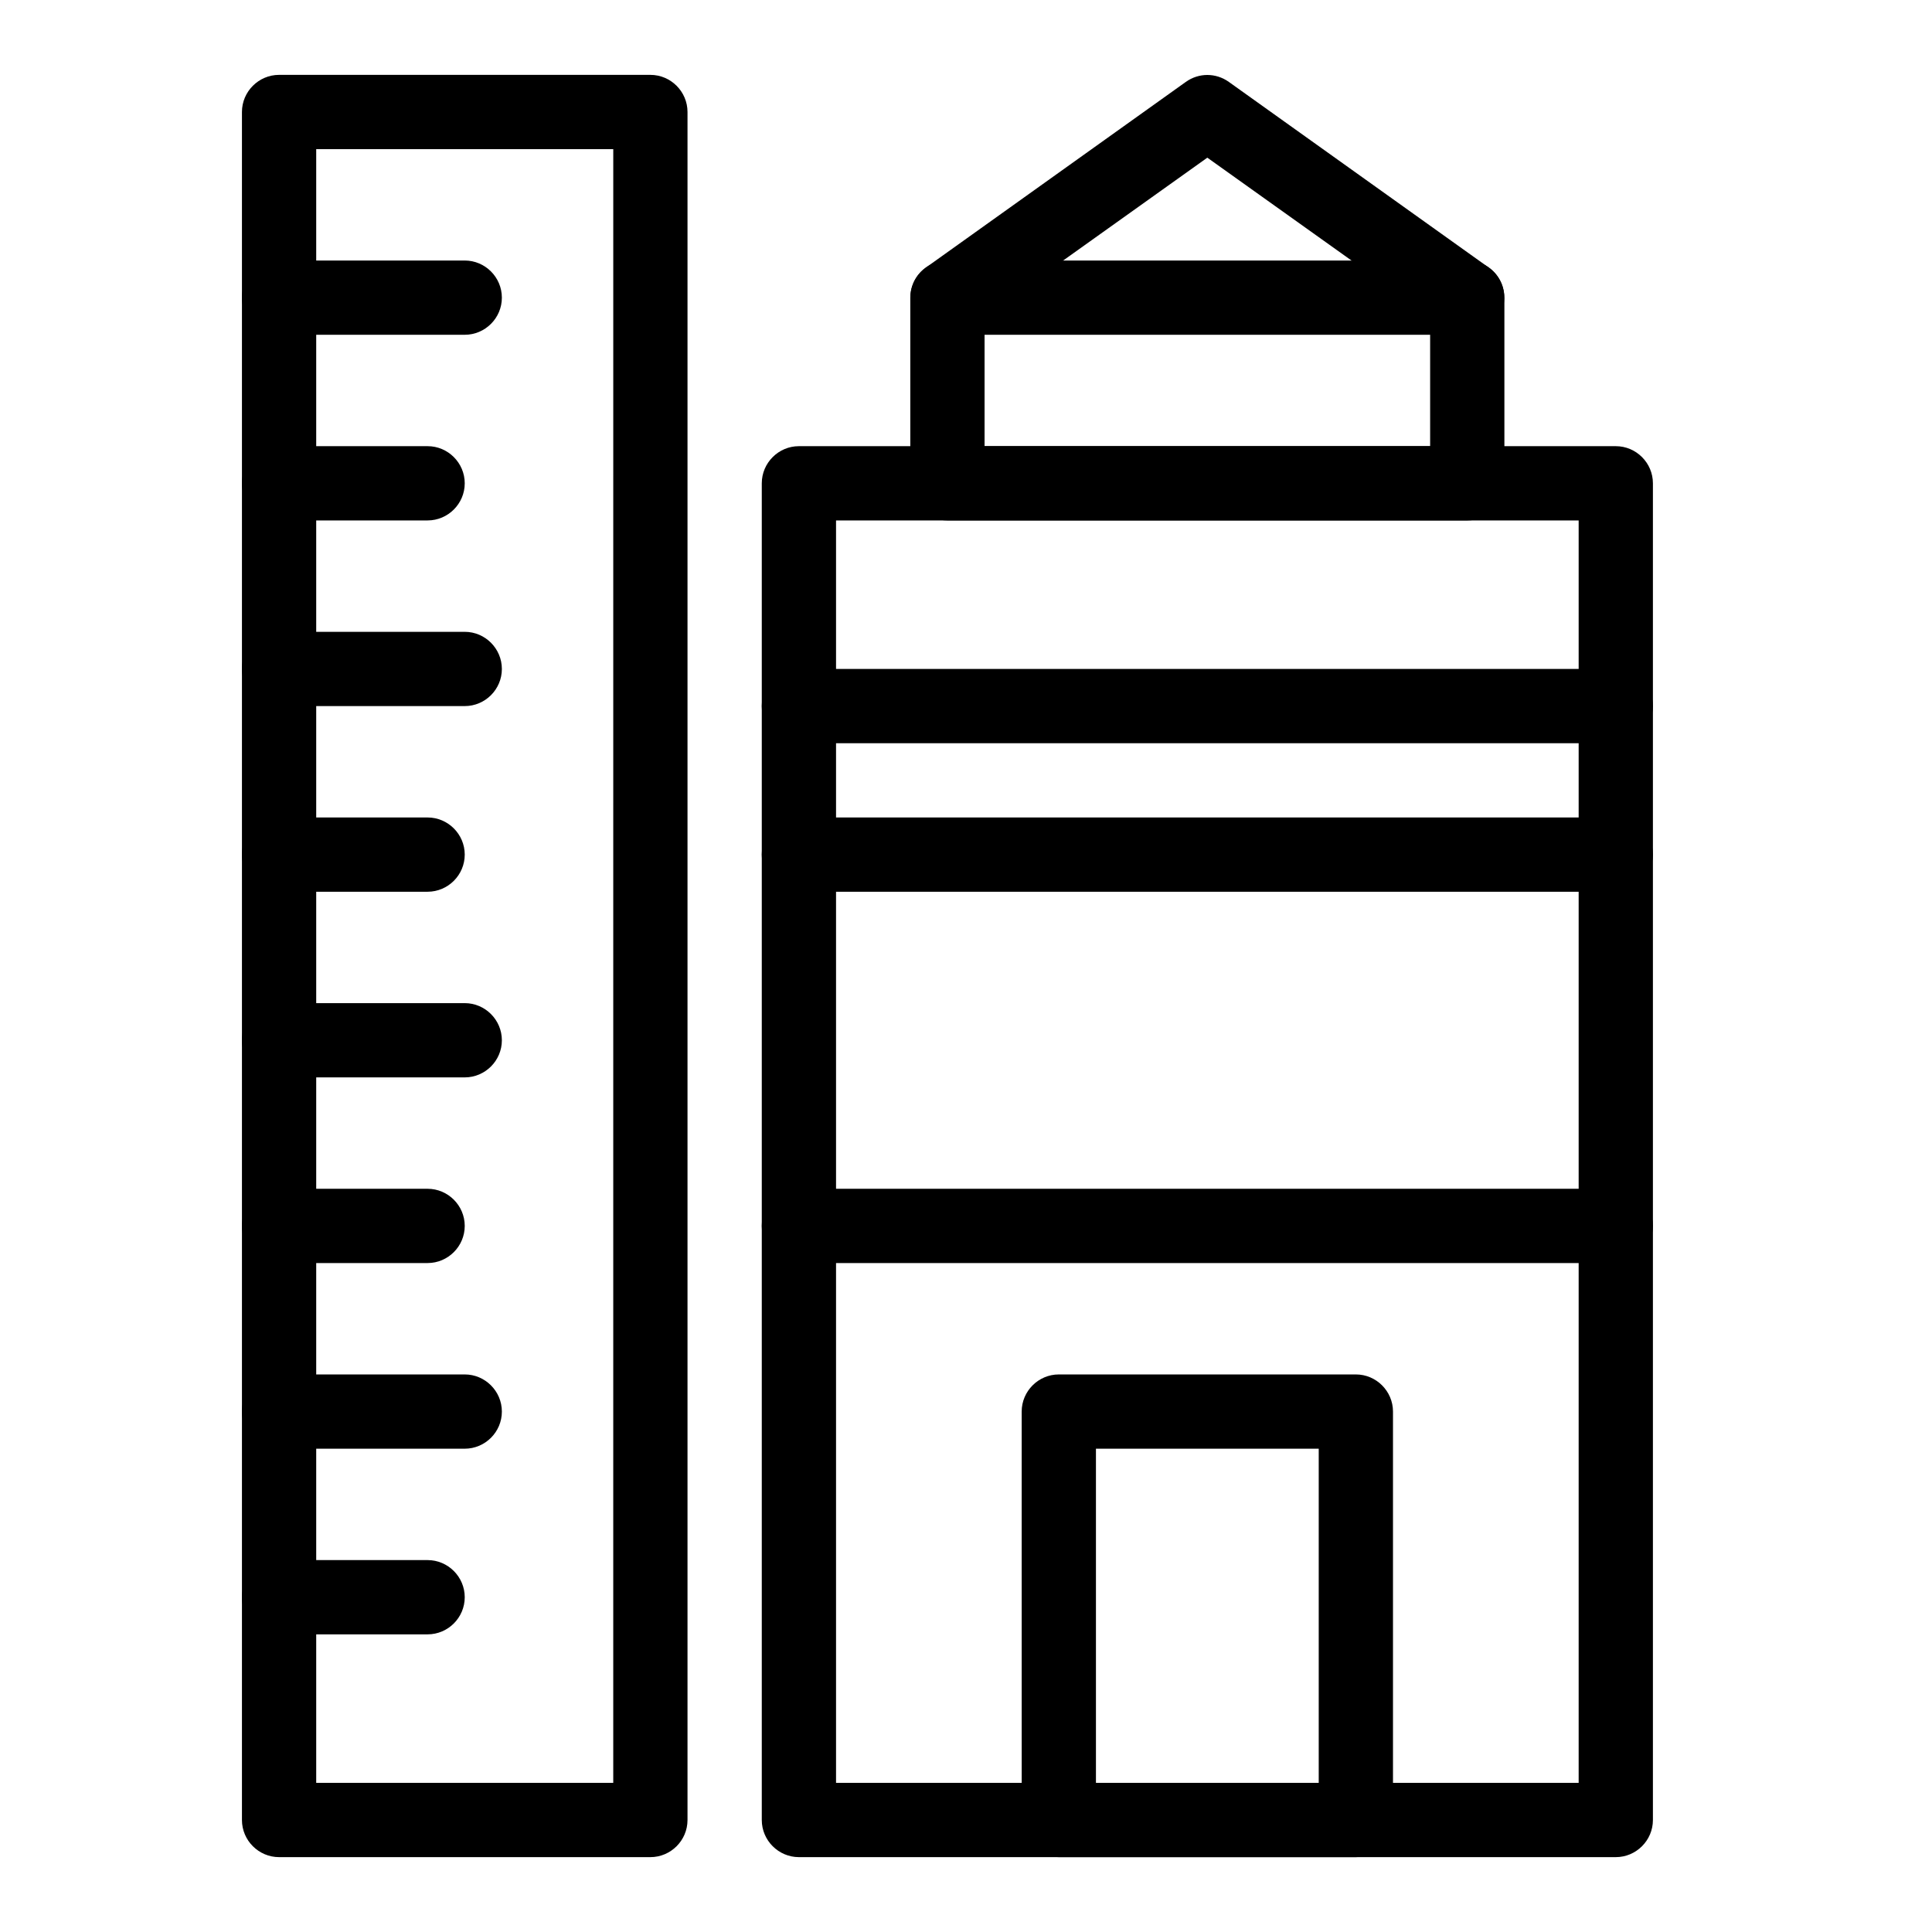
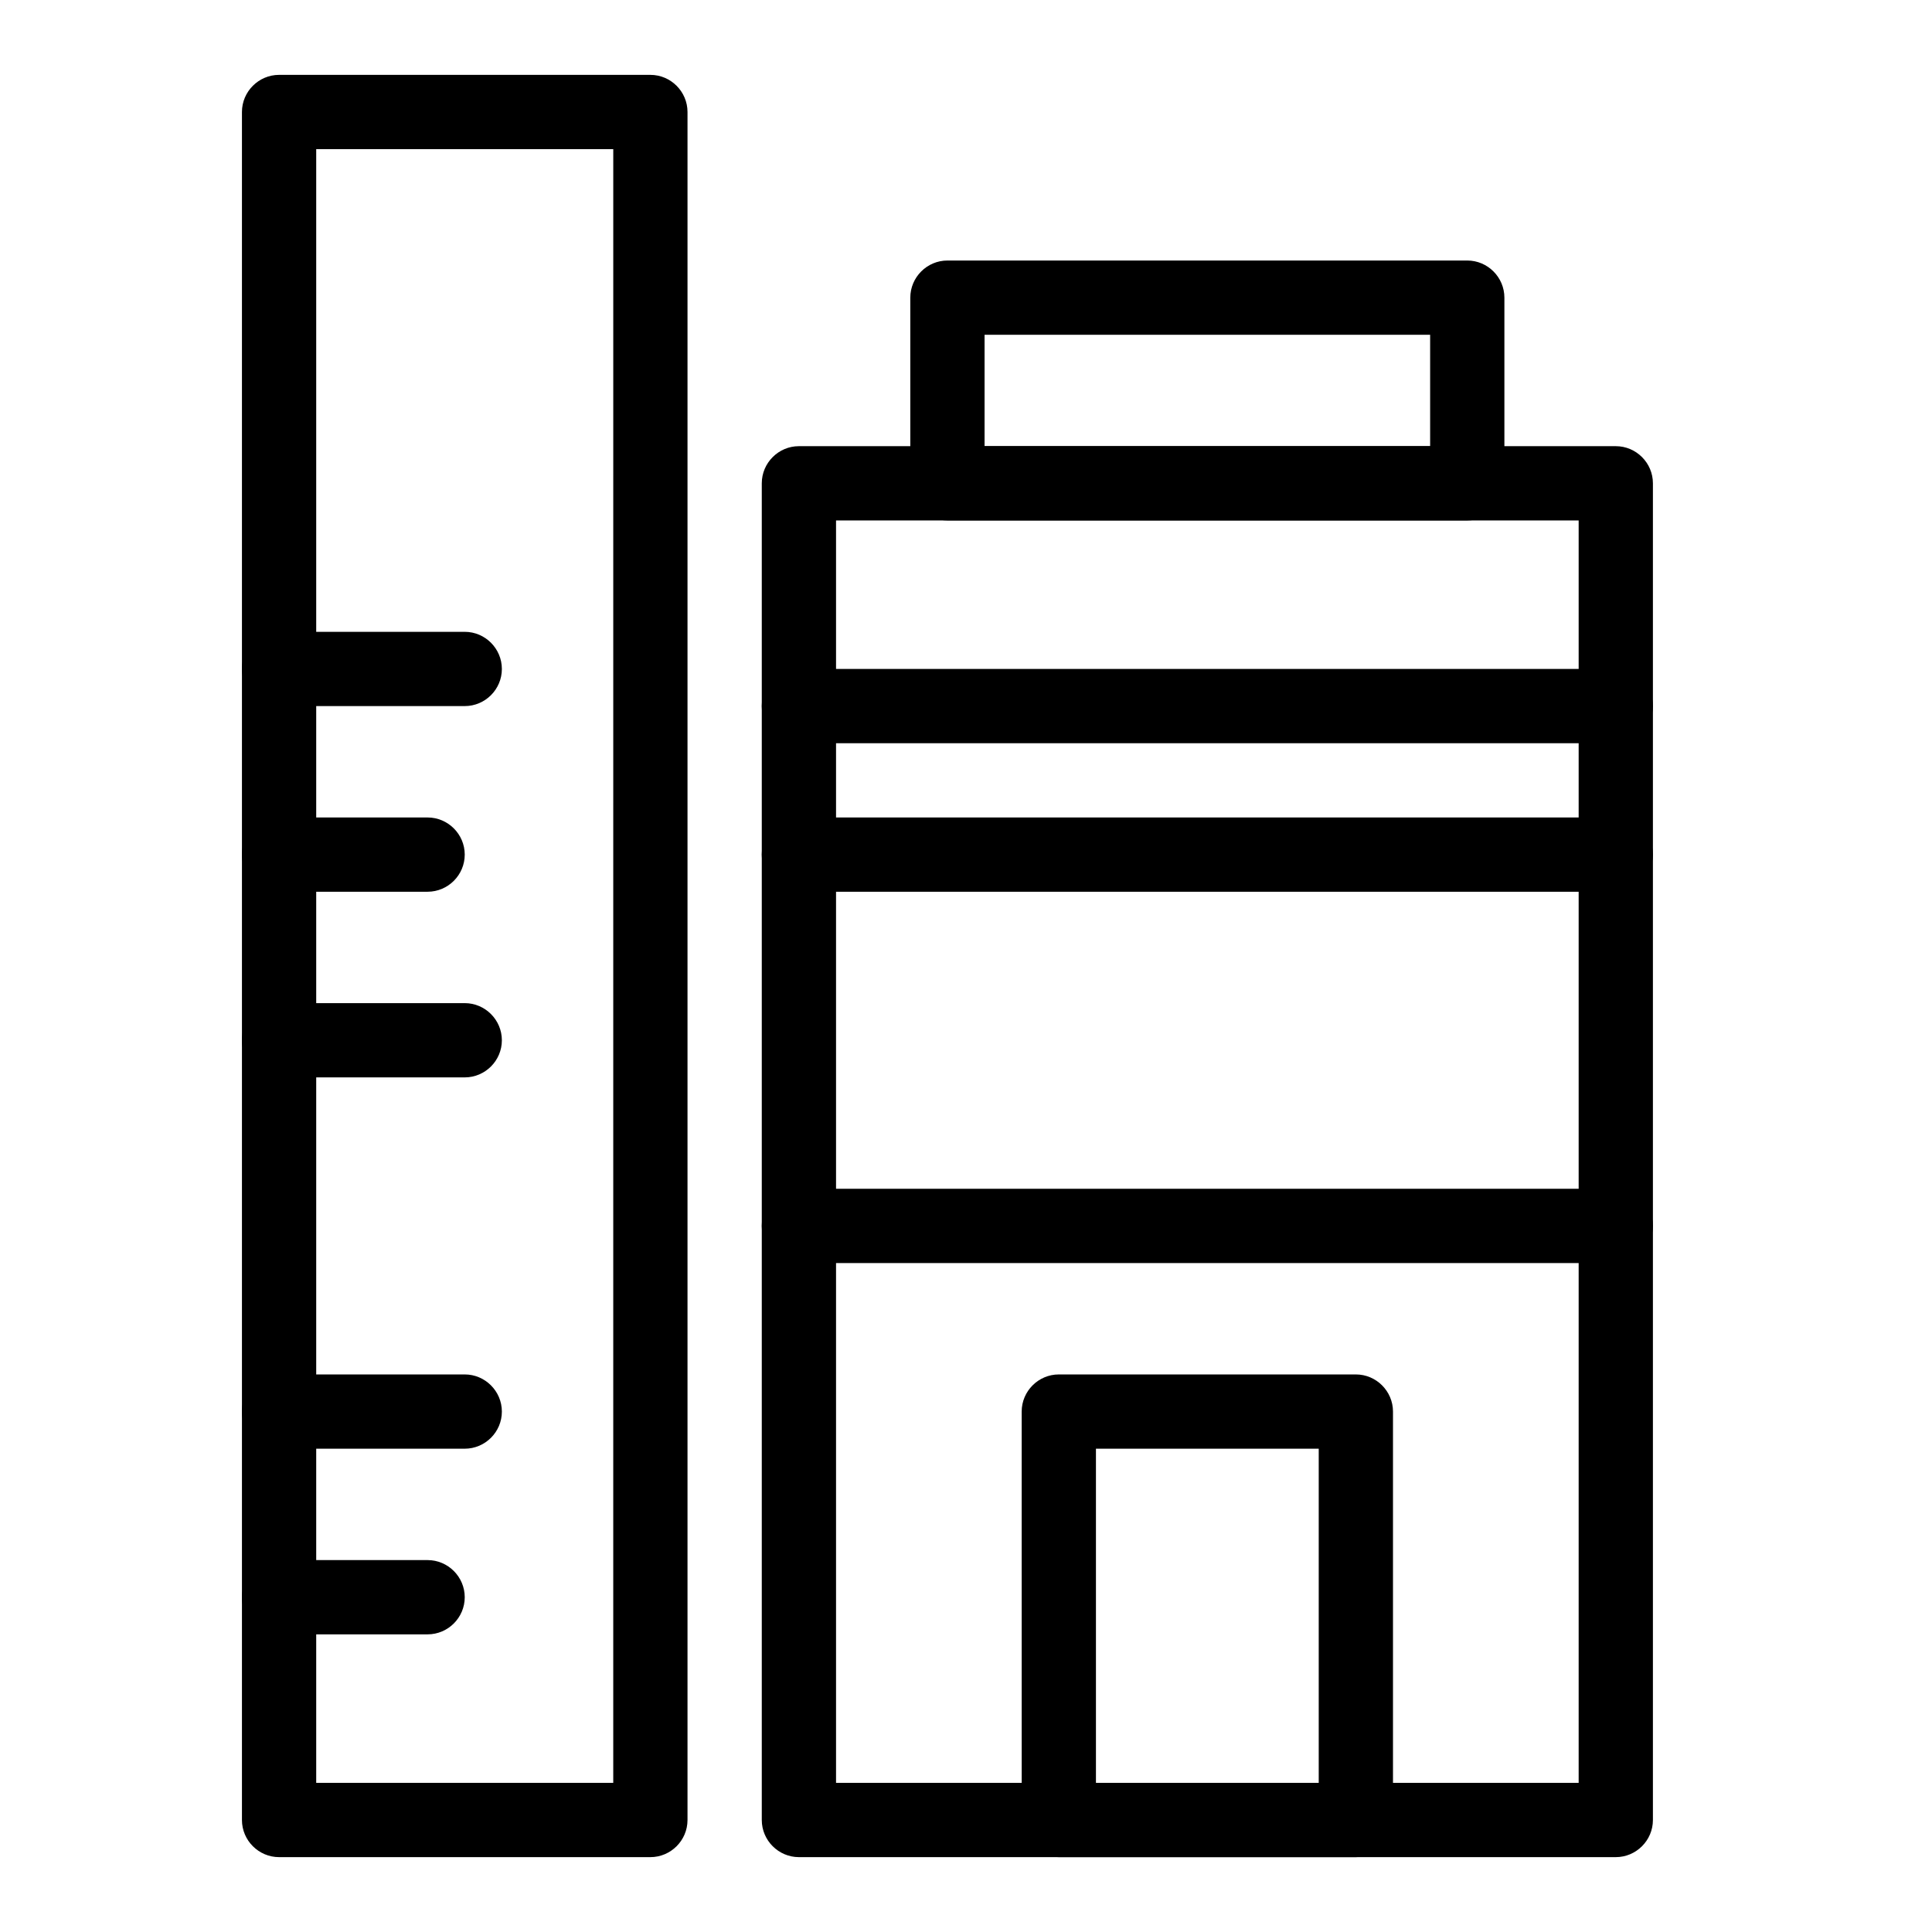
<svg xmlns="http://www.w3.org/2000/svg" fill="#000000" width="800px" height="800px" version="1.1" viewBox="144 144 512 512">
  <g>
    <path d="m572.2 636.16h-216.48c-5.41 0-9.84-4.43-9.84-9.84v-354.24c0-5.41 4.43-9.84 9.84-9.84h216.48c5.41 0 9.84 4.43 9.84 9.84v354.24c0 5.41-4.43 9.84-9.84 9.84zm-206.64-19.68h196.8v-334.56h-196.8z" />
    <path d="m532.84 281.92h-137.76c-5.41 0-9.84-4.43-9.84-9.84v-49.199c0-5.41 4.43-9.84 9.84-9.84h137.76c5.41 0 9.84 4.43 9.84 9.84v49.199c0 5.41-4.43 9.84-9.84 9.84zm-127.92-19.68h118.08v-29.52h-118.08z" />
-     <path d="m527.13 230.85-63.176-45.066-63.172 45.066c-4.43 3.148-10.527 2.164-13.676-2.262-3.148-4.43-2.164-10.527 2.262-13.676l68.879-49.199c3.445-2.461 7.969-2.461 11.414 0l68.879 49.199c4.43 3.148 5.41 9.348 2.262 13.676-3.144 4.426-9.246 5.41-13.672 2.262z" />
    <path d="m572.2 340.96h-216.48c-5.41 0-9.84-4.43-9.84-9.84 0-5.41 4.43-9.84 9.84-9.84h216.48c5.41 0 9.84 4.43 9.84 9.84 0 5.414-4.43 9.84-9.84 9.84z" />
    <path d="m572.2 380.32h-216.48c-5.41 0-9.84-4.43-9.84-9.84 0-5.41 4.43-9.84 9.84-9.84h216.48c5.41 0 9.84 4.43 9.84 9.84 0 5.41-4.43 9.84-9.84 9.84z" />
    <path d="m572.2 478.72h-216.48c-5.41 0-9.84-4.43-9.84-9.84s4.43-9.84 9.84-9.84h216.48c5.41 0 9.84 4.43 9.84 9.84s-4.43 9.84-9.84 9.84z" />
    <path d="m503.32 636.16h-78.719c-5.41 0-9.84-4.43-9.84-9.84l-0.004-108.24c0-5.41 4.43-9.84 9.84-9.84h78.719c5.41 0 9.84 4.43 9.84 9.84v108.24c0.004 5.41-4.426 9.84-9.836 9.84zm-68.883-19.68h59.039v-88.559h-59.039z" />
    <path d="m316.36 636.16h-98.402c-5.41 0-9.84-4.43-9.84-9.84v-452.64c0-5.41 4.43-9.84 9.84-9.84h98.398c5.41 0 9.84 4.43 9.84 9.84v452.64c0.004 5.41-4.426 9.84-9.836 9.84zm-88.562-19.68h78.719l0.004-432.96h-78.723z" />
-     <path d="m267.16 232.72h-49.199c-5.41 0-9.84-4.43-9.84-9.84s4.43-9.84 9.84-9.84h49.199c5.41 0 9.84 4.43 9.84 9.84 0.004 5.41-4.426 9.84-9.84 9.84z" />
-     <path d="m257.32 281.92h-39.359c-5.41 0-9.84-4.43-9.84-9.84s4.43-9.84 9.84-9.84h39.359c5.41 0 9.84 4.43 9.84 9.84s-4.426 9.84-9.84 9.84z" />
    <path d="m267.16 331.12h-49.199c-5.41 0-9.84-4.43-9.84-9.84s4.43-9.84 9.84-9.84h49.199c5.41 0 9.84 4.43 9.84 9.84 0.004 5.414-4.426 9.84-9.84 9.84z" />
    <path d="m257.32 380.32h-39.359c-5.41 0-9.84-4.43-9.84-9.84 0-5.41 4.43-9.84 9.84-9.84h39.359c5.41 0 9.84 4.43 9.84 9.84 0 5.41-4.426 9.84-9.84 9.84z" />
    <path d="m267.16 429.52h-49.199c-5.41 0-9.84-4.43-9.84-9.84 0-5.41 4.43-9.84 9.84-9.84h49.199c5.41 0 9.84 4.43 9.84 9.84 0.004 5.41-4.426 9.84-9.84 9.84z" />
-     <path d="m257.32 478.72h-39.359c-5.41 0-9.84-4.43-9.84-9.84s4.43-9.84 9.84-9.84h39.359c5.41 0 9.84 4.43 9.84 9.84s-4.426 9.84-9.84 9.84z" />
    <path d="m267.16 527.92h-49.199c-5.41 0-9.84-4.43-9.84-9.84s4.43-9.84 9.84-9.84h49.199c5.41 0 9.84 4.43 9.84 9.84 0.004 5.414-4.426 9.84-9.84 9.84z" />
    <path d="m257.32 577.12h-39.359c-5.41 0-9.84-4.43-9.84-9.84s4.43-9.84 9.84-9.84h39.359c5.41 0 9.84 4.43 9.84 9.84 0 5.414-4.426 9.84-9.84 9.84z" />
  </g>
</svg>